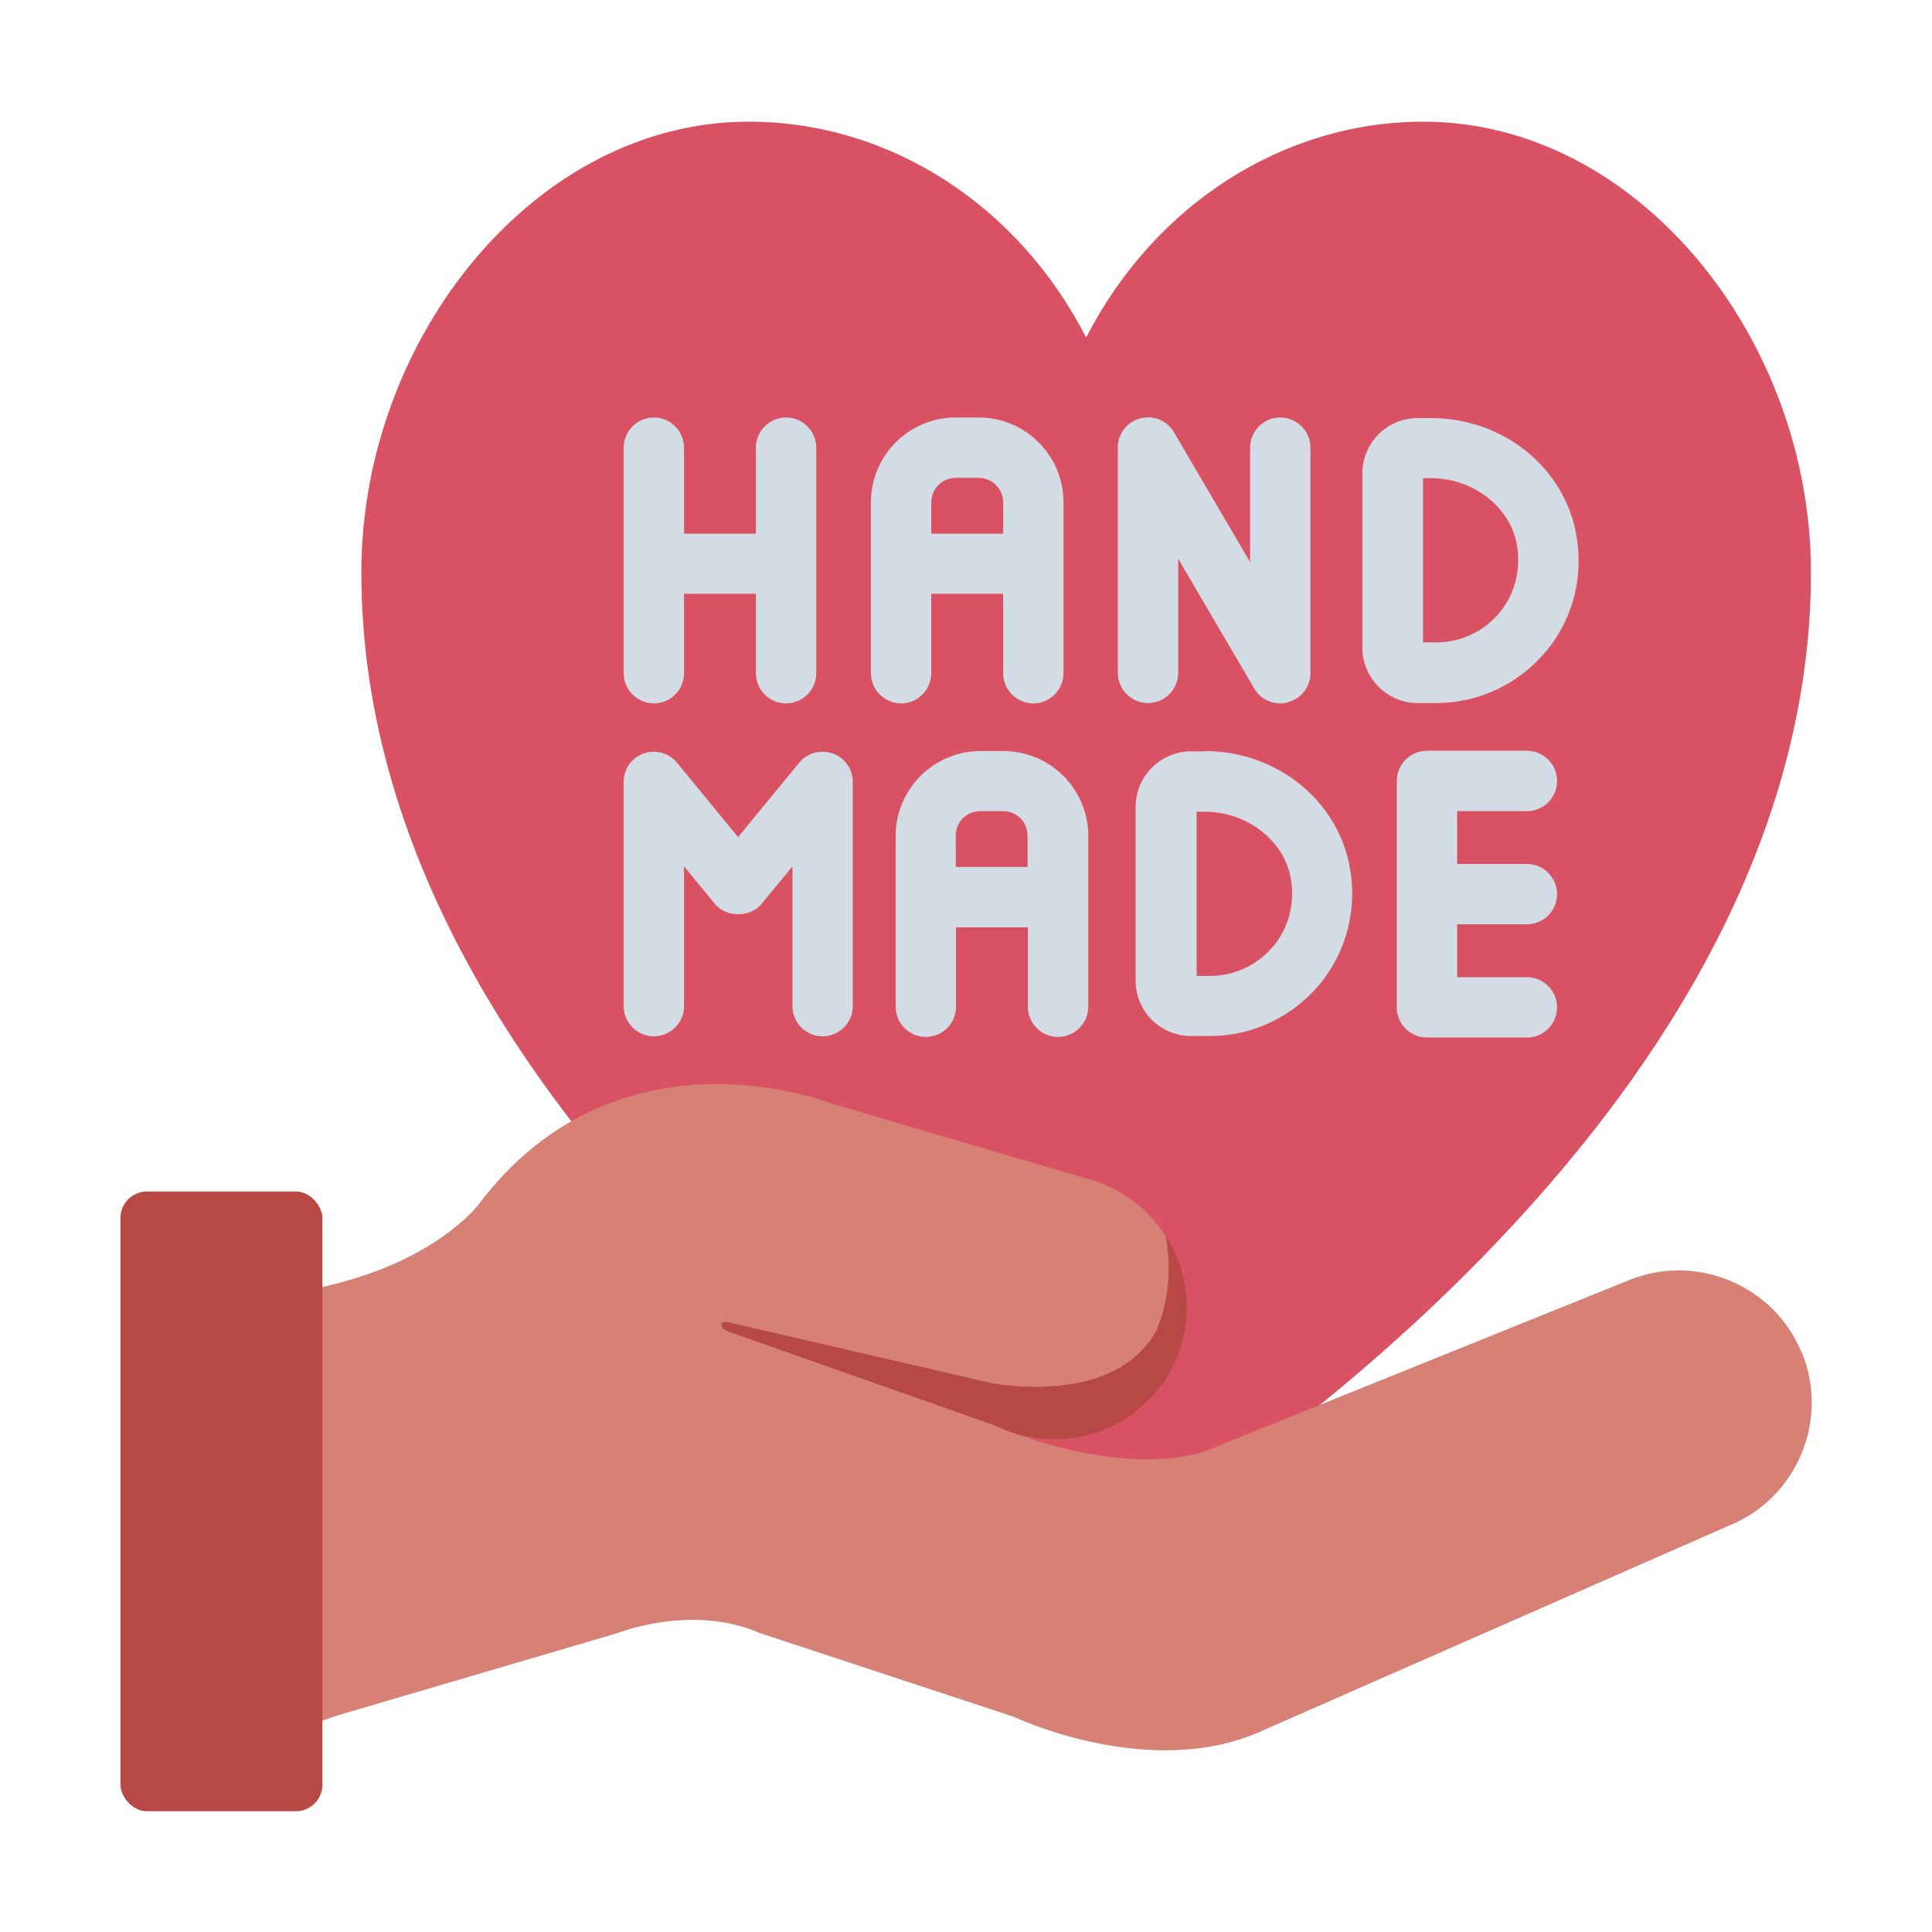
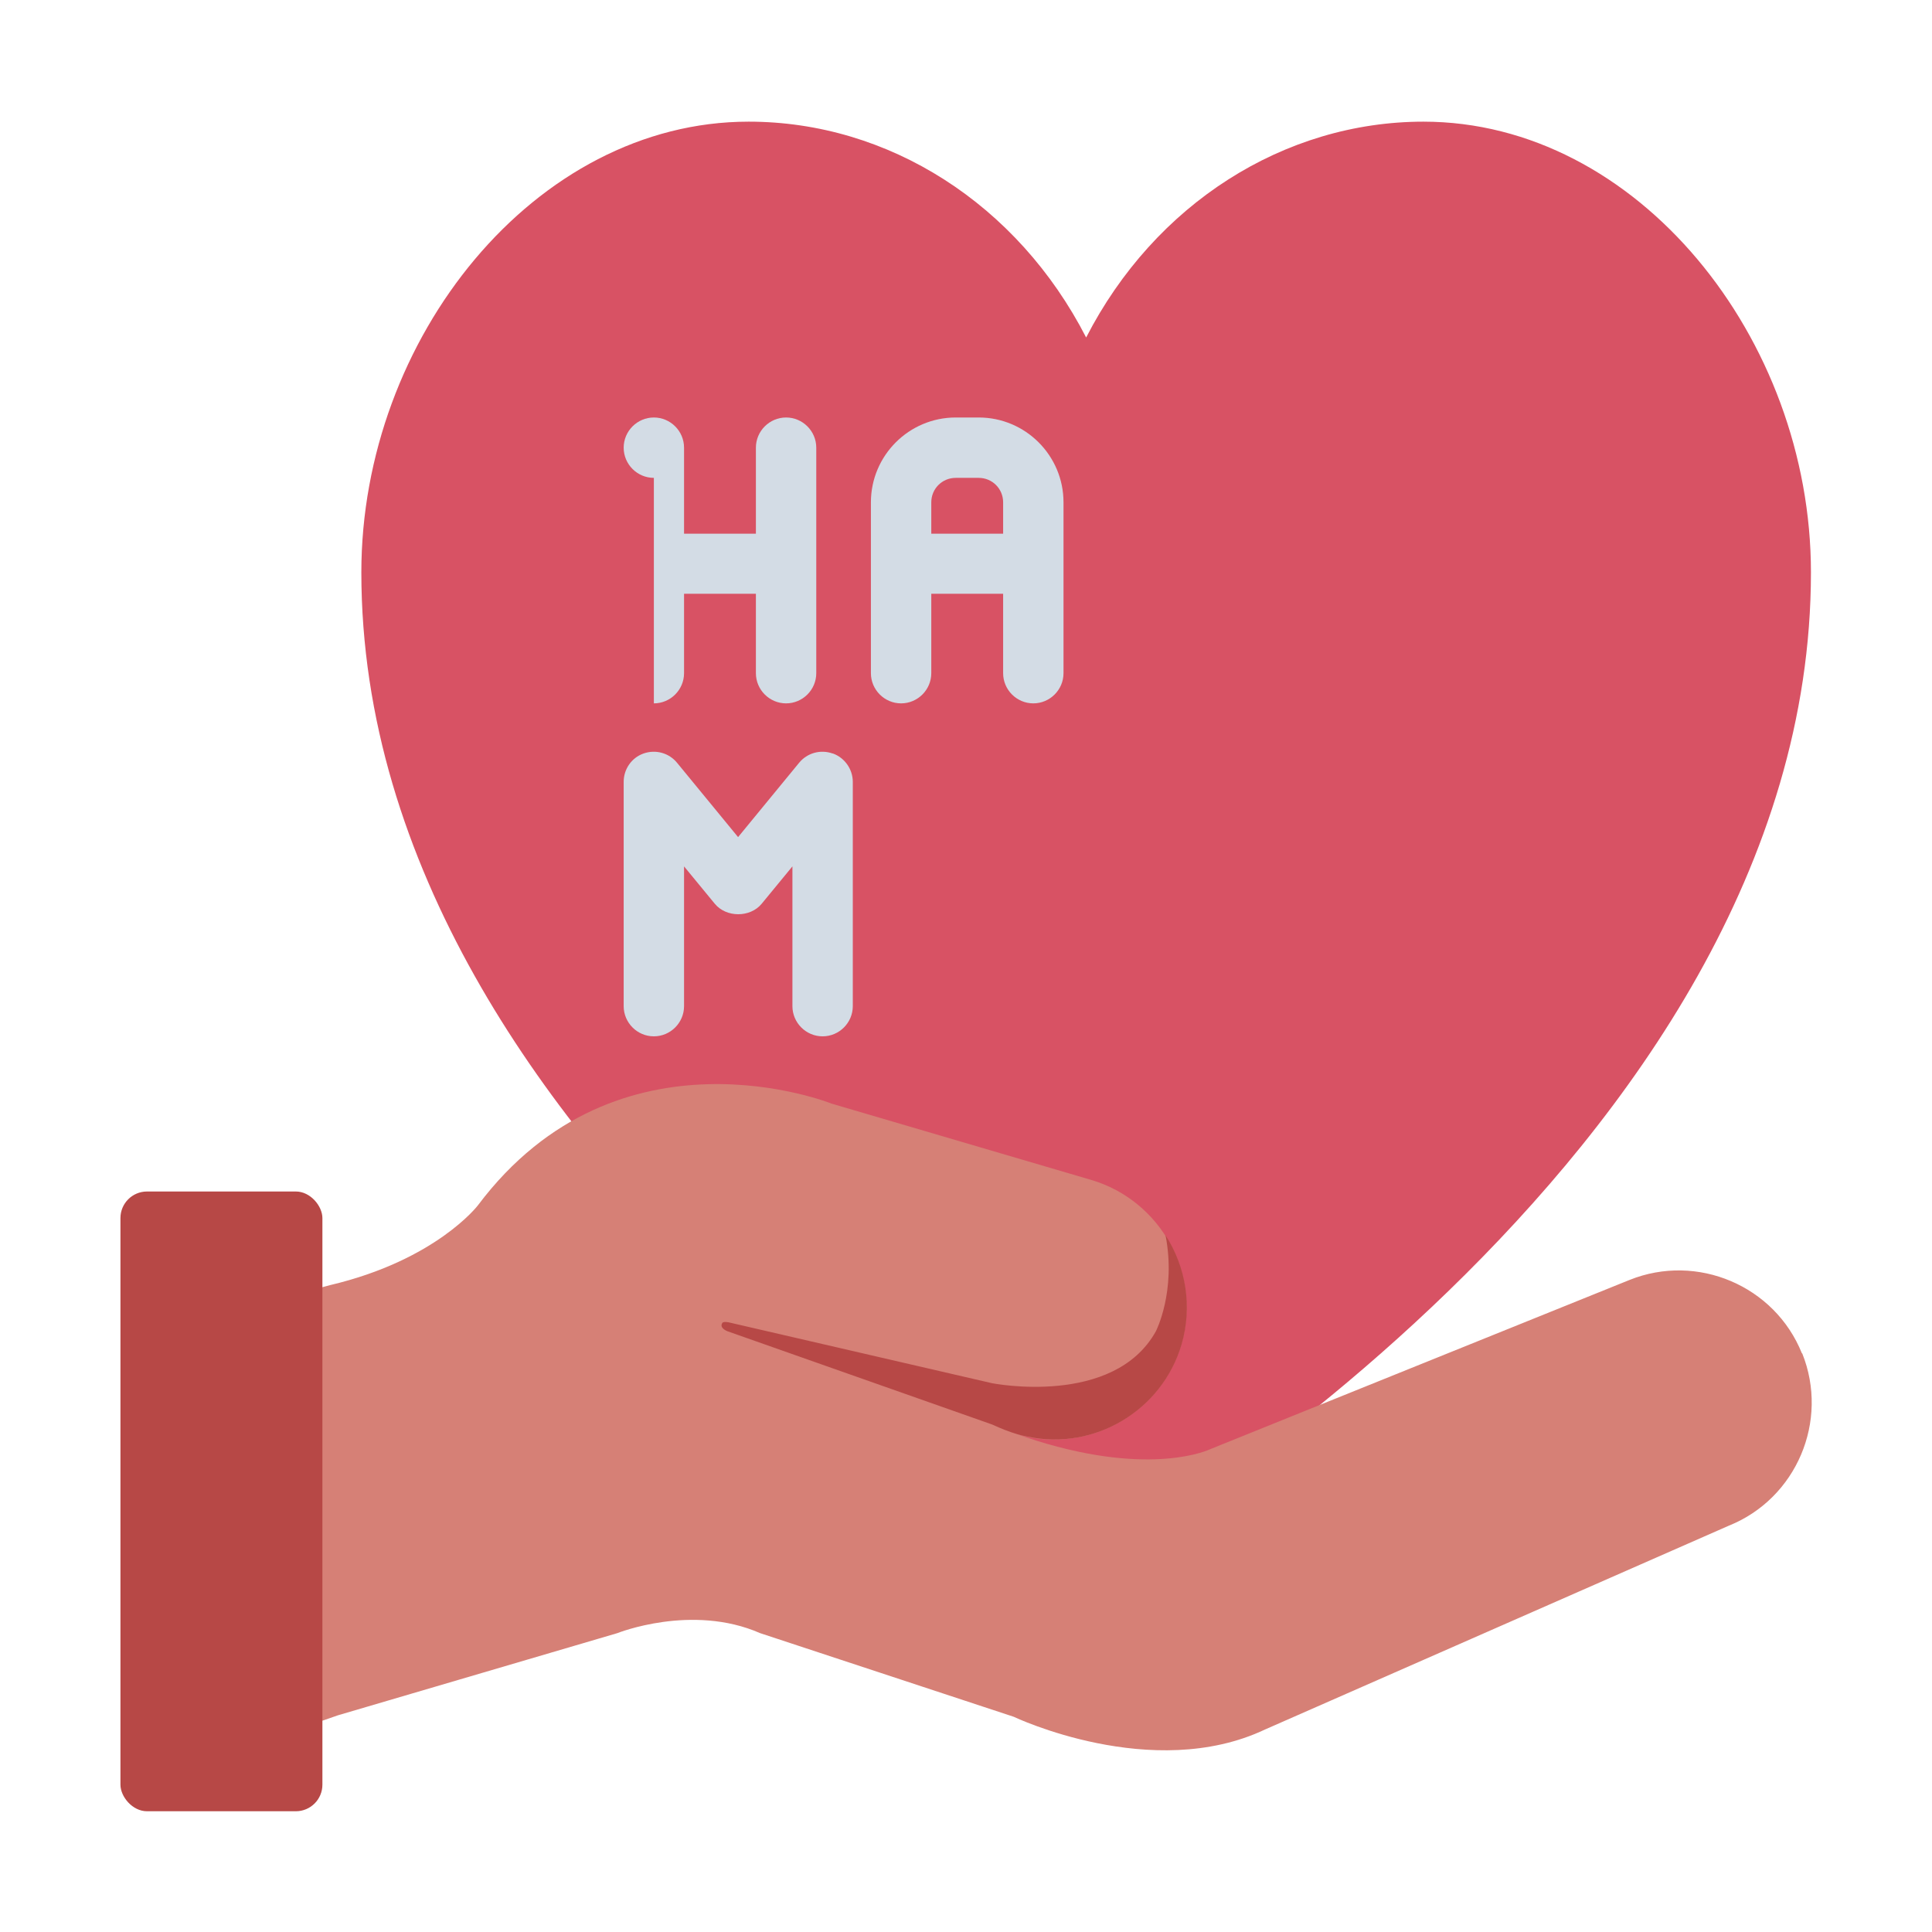
<svg xmlns="http://www.w3.org/2000/svg" id="Flat" viewBox="0 0 64 64">
  <path d="m47.16 4.03c-4.63 0-8.91 2.73-11.18 7.15-2.27-4.42-6.54-7.15-11.18-7.15-7.08 0-12.83 7.18-12.83 14.93 0 19.45 24.01 33.02 24.01 33.02s24.01-13.57 24.01-33.02c0-7.75-5.75-14.93-12.84-14.93z" fill="#d85264" />
  <g fill="#d3dce5">
    <path d="m30.85 22.3v-2.63h2.38v2.63c0 .55.45 1 1 1s1-.45 1-1v-5.66c0-1.55-1.26-2.81-2.81-2.81h-.76c-1.55 0-2.81 1.26-2.81 2.81v5.66c0 .55.45 1 1 1s1-.45 1-1zm.81-6.47h.76c.45 0 .81.36.81.81v1.04h-2.38v-1.04c0-.45.36-.81.81-.81z" />
    <path d="m27.58 24.96c-.4-.14-.84-.02-1.11.31l-2.02 2.46-2.02-2.46c-.27-.33-.71-.45-1.11-.31s-.66.52-.66.94v7.43c0 .55.45 1 1 1s1-.45 1-1v-4.63l1.02 1.24c.38.46 1.17.46 1.55 0l1.02-1.24v4.63c0 .55.45 1 1 1s1-.45 1-1v-7.43c0-.42-.27-.8-.66-.94z" />
-     <path d="m50.58 26.87c.55 0 1-.45 1-1s-.45-1-1-1h-3.31c-.55 0-1 .45-1 1v7.5c0 .55.45 1 1 1h3.31c.55 0 1-.45 1-1s-.45-1-1-1h-2.31v-1.75h2.31c.55 0 1-.45 1-1s-.45-1-1-1h-2.31v-1.75z" />
-     <path d="m47.57 23.29c1.42 0 2.74-.63 3.65-1.72s1.26-2.53.98-3.94c-.43-2.19-2.44-3.78-4.79-3.78h-.45c-1.01 0-1.83.82-1.83 1.83v5.77c0 1.01.82 1.84 1.83 1.84zm-.44-7.45h.28c1.37 0 2.59.93 2.83 2.16.16.83-.04 1.65-.56 2.29-.52.63-1.29.99-2.1.99h-.44v-5.44z" />
-     <path d="m21.66 23.3c.55 0 1-.45 1-1v-2.63h2.38v2.63c0 .55.45 1 1 1s1-.45 1-1v-7.47c0-.55-.45-1-1-1s-1 .45-1 1v2.85h-2.38v-2.85c0-.55-.45-1-1-1s-1 .45-1 1v7.47c0 .55.45 1 1 1z" />
-     <path d="m39.03 22.3v-3.79l2.52 4.3c.18.31.51.49.86.49.09 0 .18-.01.26-.04.44-.12.74-.51.74-.96v-7.47c0-.55-.45-1-1-1s-1 .45-1 1v3.79l-2.52-4.3c-.23-.39-.69-.58-1.12-.46-.44.12-.74.51-.74.96v7.47c0 .55.45 1 1 1s1-.45 1-1z" />
-     <path d="m33.24 24.88h-.76c-1.55 0-2.81 1.26-2.81 2.81v5.66c0 .55.45 1 1 1s1-.45 1-1v-2.63h2.38v2.63c0 .55.45 1 1 1s1-.45 1-1v-5.66c0-1.55-1.26-2.81-2.81-2.81zm-1.58 3.84v-1.04c0-.45.36-.81.81-.81h.76c.45 0 .81.36.81.81v1.04z" />
-     <path d="m39.91 24.89h-.45c-1.01 0-1.84.82-1.84 1.83v5.77c0 1.01.82 1.83 1.84 1.83h.61c1.42 0 2.74-.63 3.65-1.72.9-1.09 1.26-2.53.98-3.94-.43-2.19-2.44-3.78-4.79-3.78zm2.27 6.45c-.52.63-1.29.99-2.1.99h-.44v-5.44h.28c1.37 0 2.59.93 2.83 2.16.16.83-.04 1.65-.56 2.29z" />
+     <path d="m21.66 23.3c.55 0 1-.45 1-1v-2.63h2.38v2.63c0 .55.45 1 1 1s1-.45 1-1v-7.47c0-.55-.45-1-1-1s-1 .45-1 1v2.85h-2.38v-2.85c0-.55-.45-1-1-1s-1 .45-1 1c0 .55.45 1 1 1z" />
  </g>
  <path d="m59.69 44.83c-.9-2.24-3.47-3.33-5.71-2.43l-13.9 5.61s-1.89.92-5.76-.29l-.63-.21c2.31.68 4.76-.66 5.44-2.97s-.66-4.76-2.97-5.45l-8.61-2.53s-7.06-2.84-11.72 3.37c0 0-1.38 1.81-4.89 2.64l-.26.07c-3.17 4.75-3.12 9.54 0 14.36l.52-.18 9.25-2.72s2.47-.99 4.73 0l8.4 2.77s4.59 2.19 8.33.42l15.36-6.75c2.24-.9 3.33-3.47 2.43-5.71z" fill="#d68076" />
  <path d="m39.14 44.54c-.65 2.2-2.9 3.52-5.1 3.05-.12-.02-.23-.05-.34-.08-.27-.08-.55-.19-.83-.32l-8.77-3.09s-.27-.1-.18-.26c0 0 0-.1.33-.01l8.61 1.99s4.03.8 5.43-1.72c0 0 .68-1.32.32-3.18.67 1.04.9 2.35.53 3.62z" fill="#b74846" />
  <rect fill="#b74846" height="20.53" rx=".88" width="6.69" x="3.99" y="39.47" />
</svg>